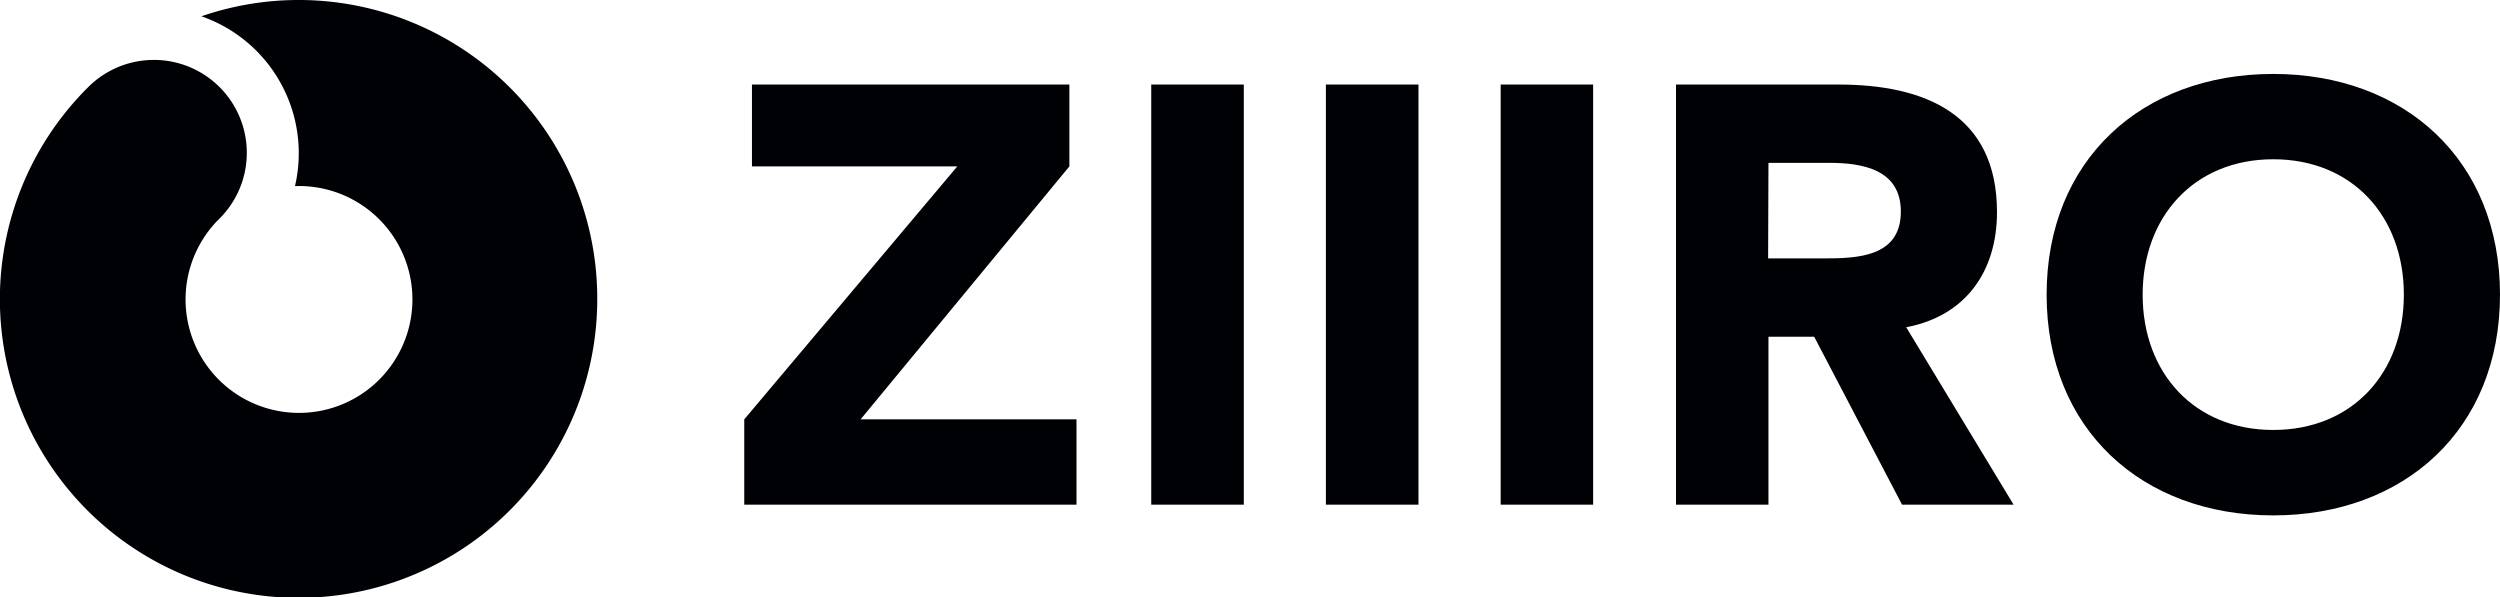
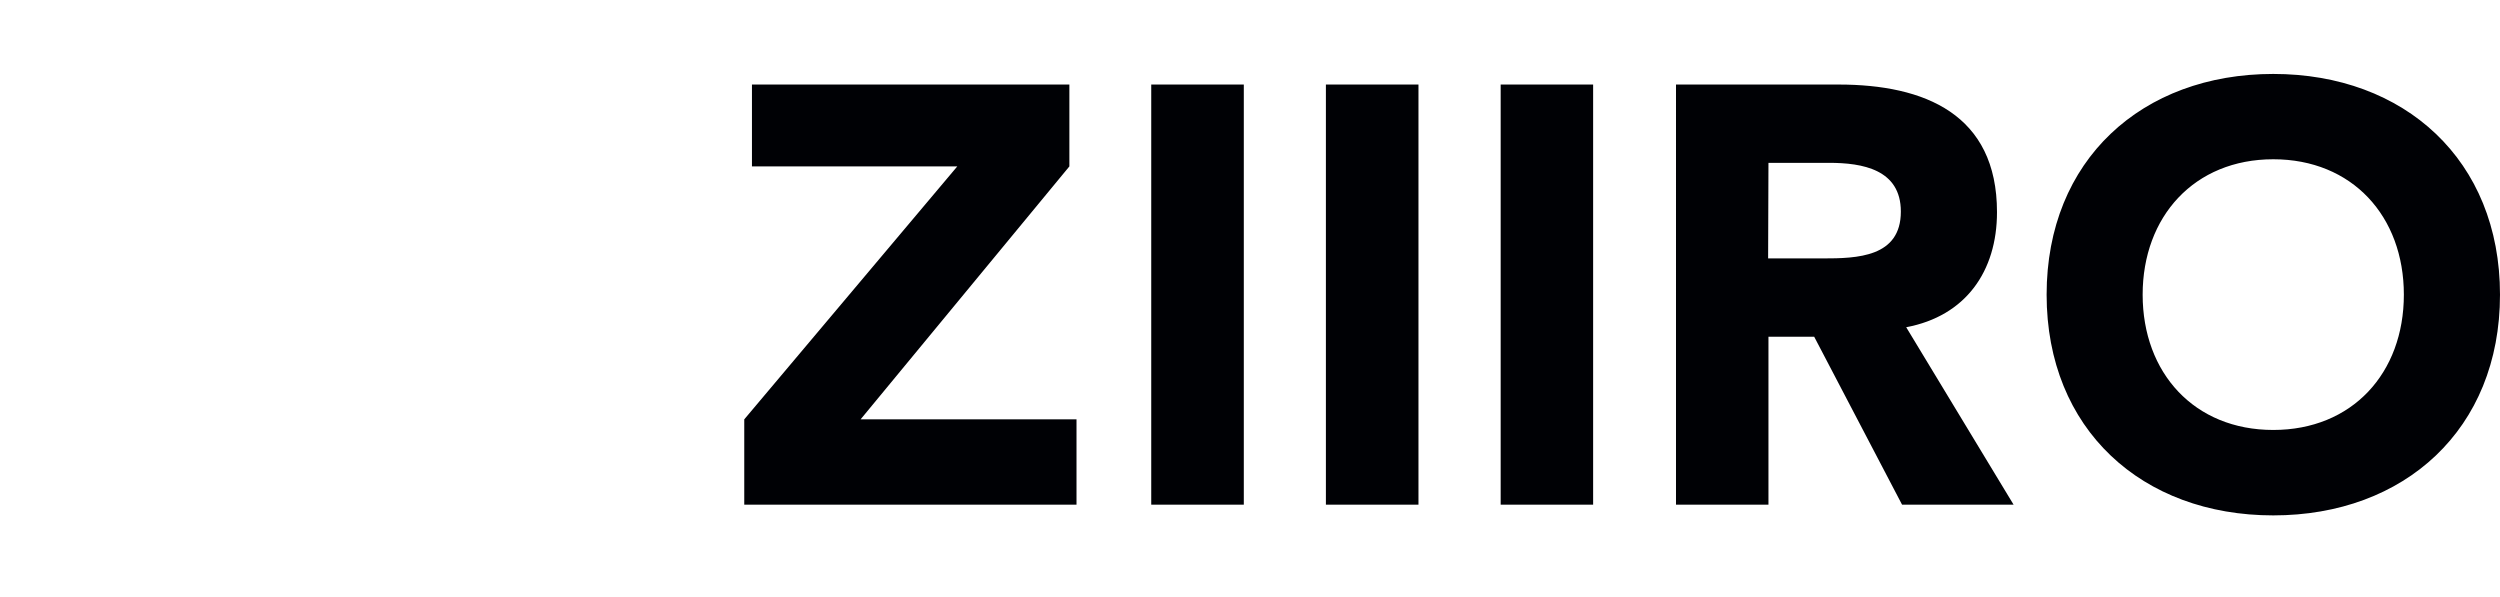
<svg xmlns="http://www.w3.org/2000/svg" id="edcddd8f-a1a3-4e58-bfb5-d2e8eb9ba6c4" data-name="Ebene 1" viewBox="0 0 224.15 53.55">
  <defs>
    <style>.\39 c522ace-140a-488d-840b-417c73eac50d{fill:#000105;}</style>
  </defs>
  <title>ziiiro-logo-black</title>
-   <path class="9c522ace-140a-488d-840b-417c73eac50d" d="M83.21,70.73A26.77,26.77,0,0,0,47.72,45.42a13,13,0,0,1,8.39,15.22l.32,0A10.17,10.17,0,1,1,49.1,63.8c.07-.07.14-.13.2-.2A8.33,8.33,0,1,0,37.52,51.82l0,0A26.78,26.78,0,1,0,83.21,70.73Z" transform="translate(-29.66 -43.96)" />
  <path class="9c522ace-140a-488d-840b-417c73eac50d" d="M221.77,70.38c0-7,4.63-12.14,11.71-12.14s11.71,5.11,11.71,12.14-4.63,12.13-11.71,12.13-11.71-5.11-11.71-12.13m-8.61,0c0,12.08,8.56,19.79,20.32,19.79s20.33-7.71,20.33-19.79-8.57-19.79-20.33-19.79-20.32,7.7-20.32,19.79M188.22,58.56h5.43c3,0,6.44.59,6.44,4.37,0,4.1-3.93,4.2-7,4.2h-4.9Zm-8.29,30.65h8.29V74.15h4.1l7.88,15.06h10L200.57,73.3c5.32-1,8.14-5,8.14-10.32,0-8.78-6.49-11.44-14.21-11.44H179.93Zm-15.72,0h8.29V51.54h-8.29Zm-15.67,0h8.3V51.54h-8.3Zm-15.66,0h8.3V51.54h-8.3Zm-36.49,0h29.79V81.56H106.82l18.72-22.68V51.54H97.08v7.34h18.41L96.39,81.56Z" transform="translate(-29.66 -43.96)" />
</svg>